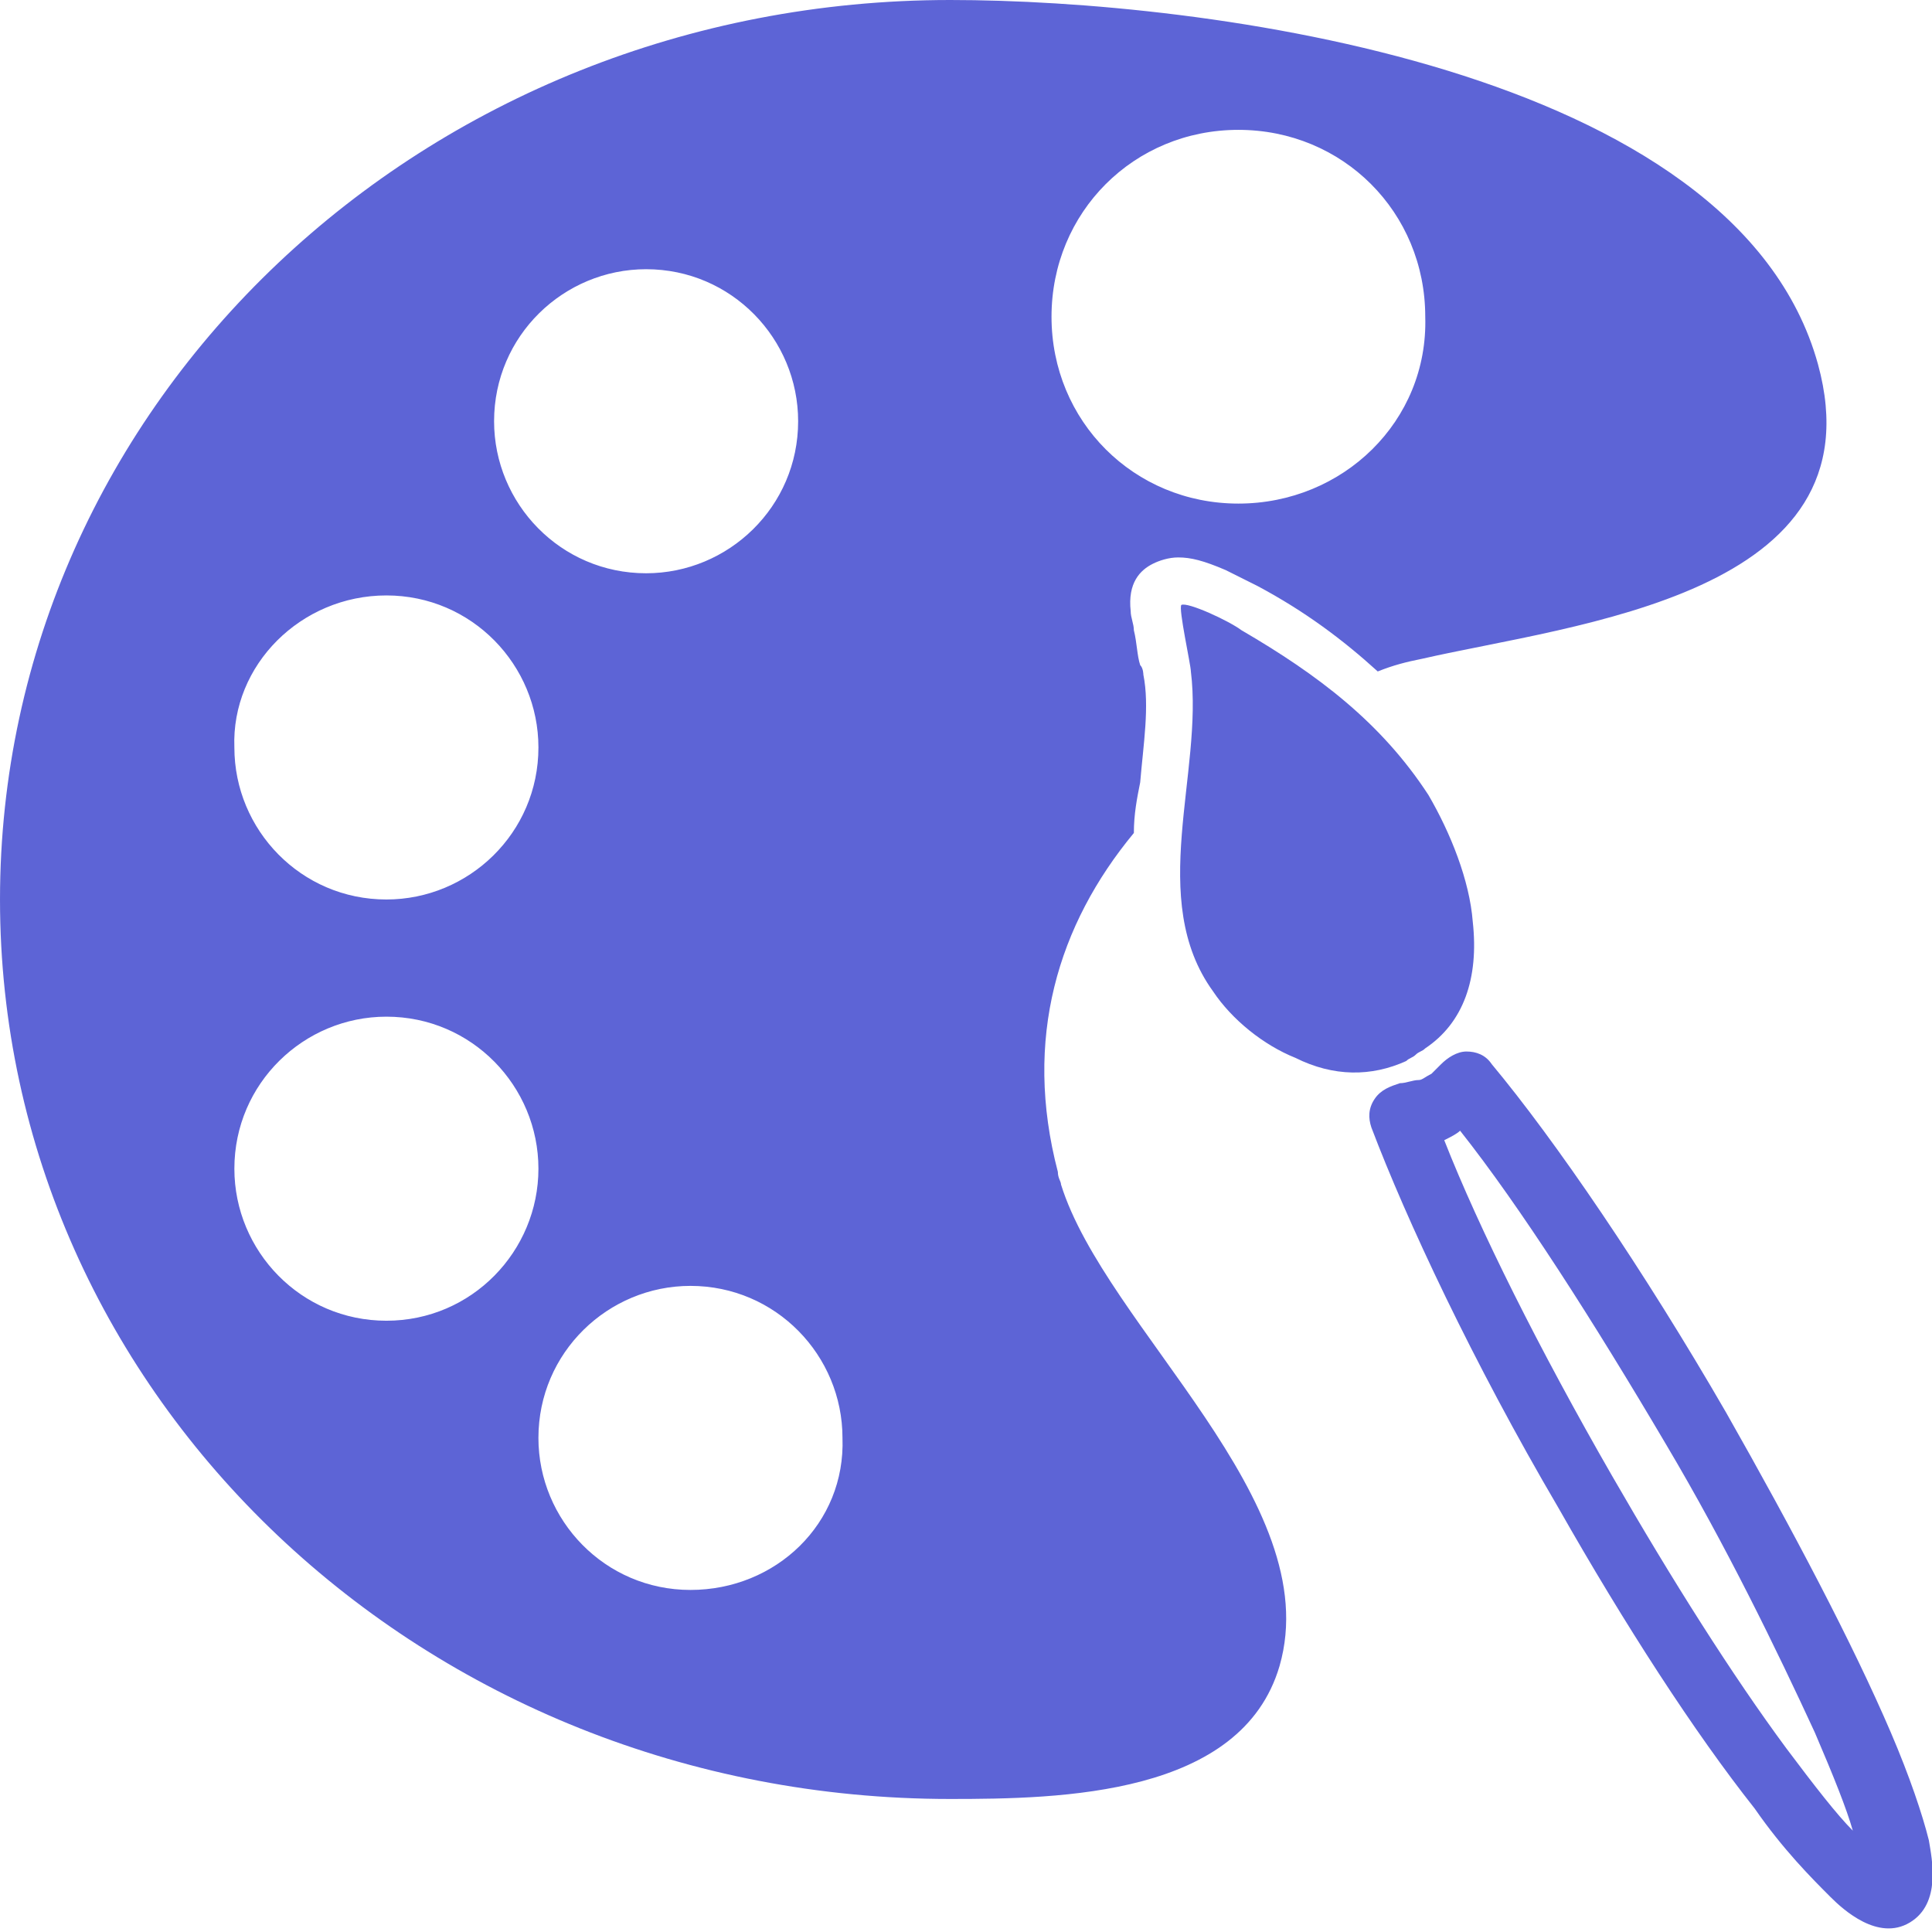
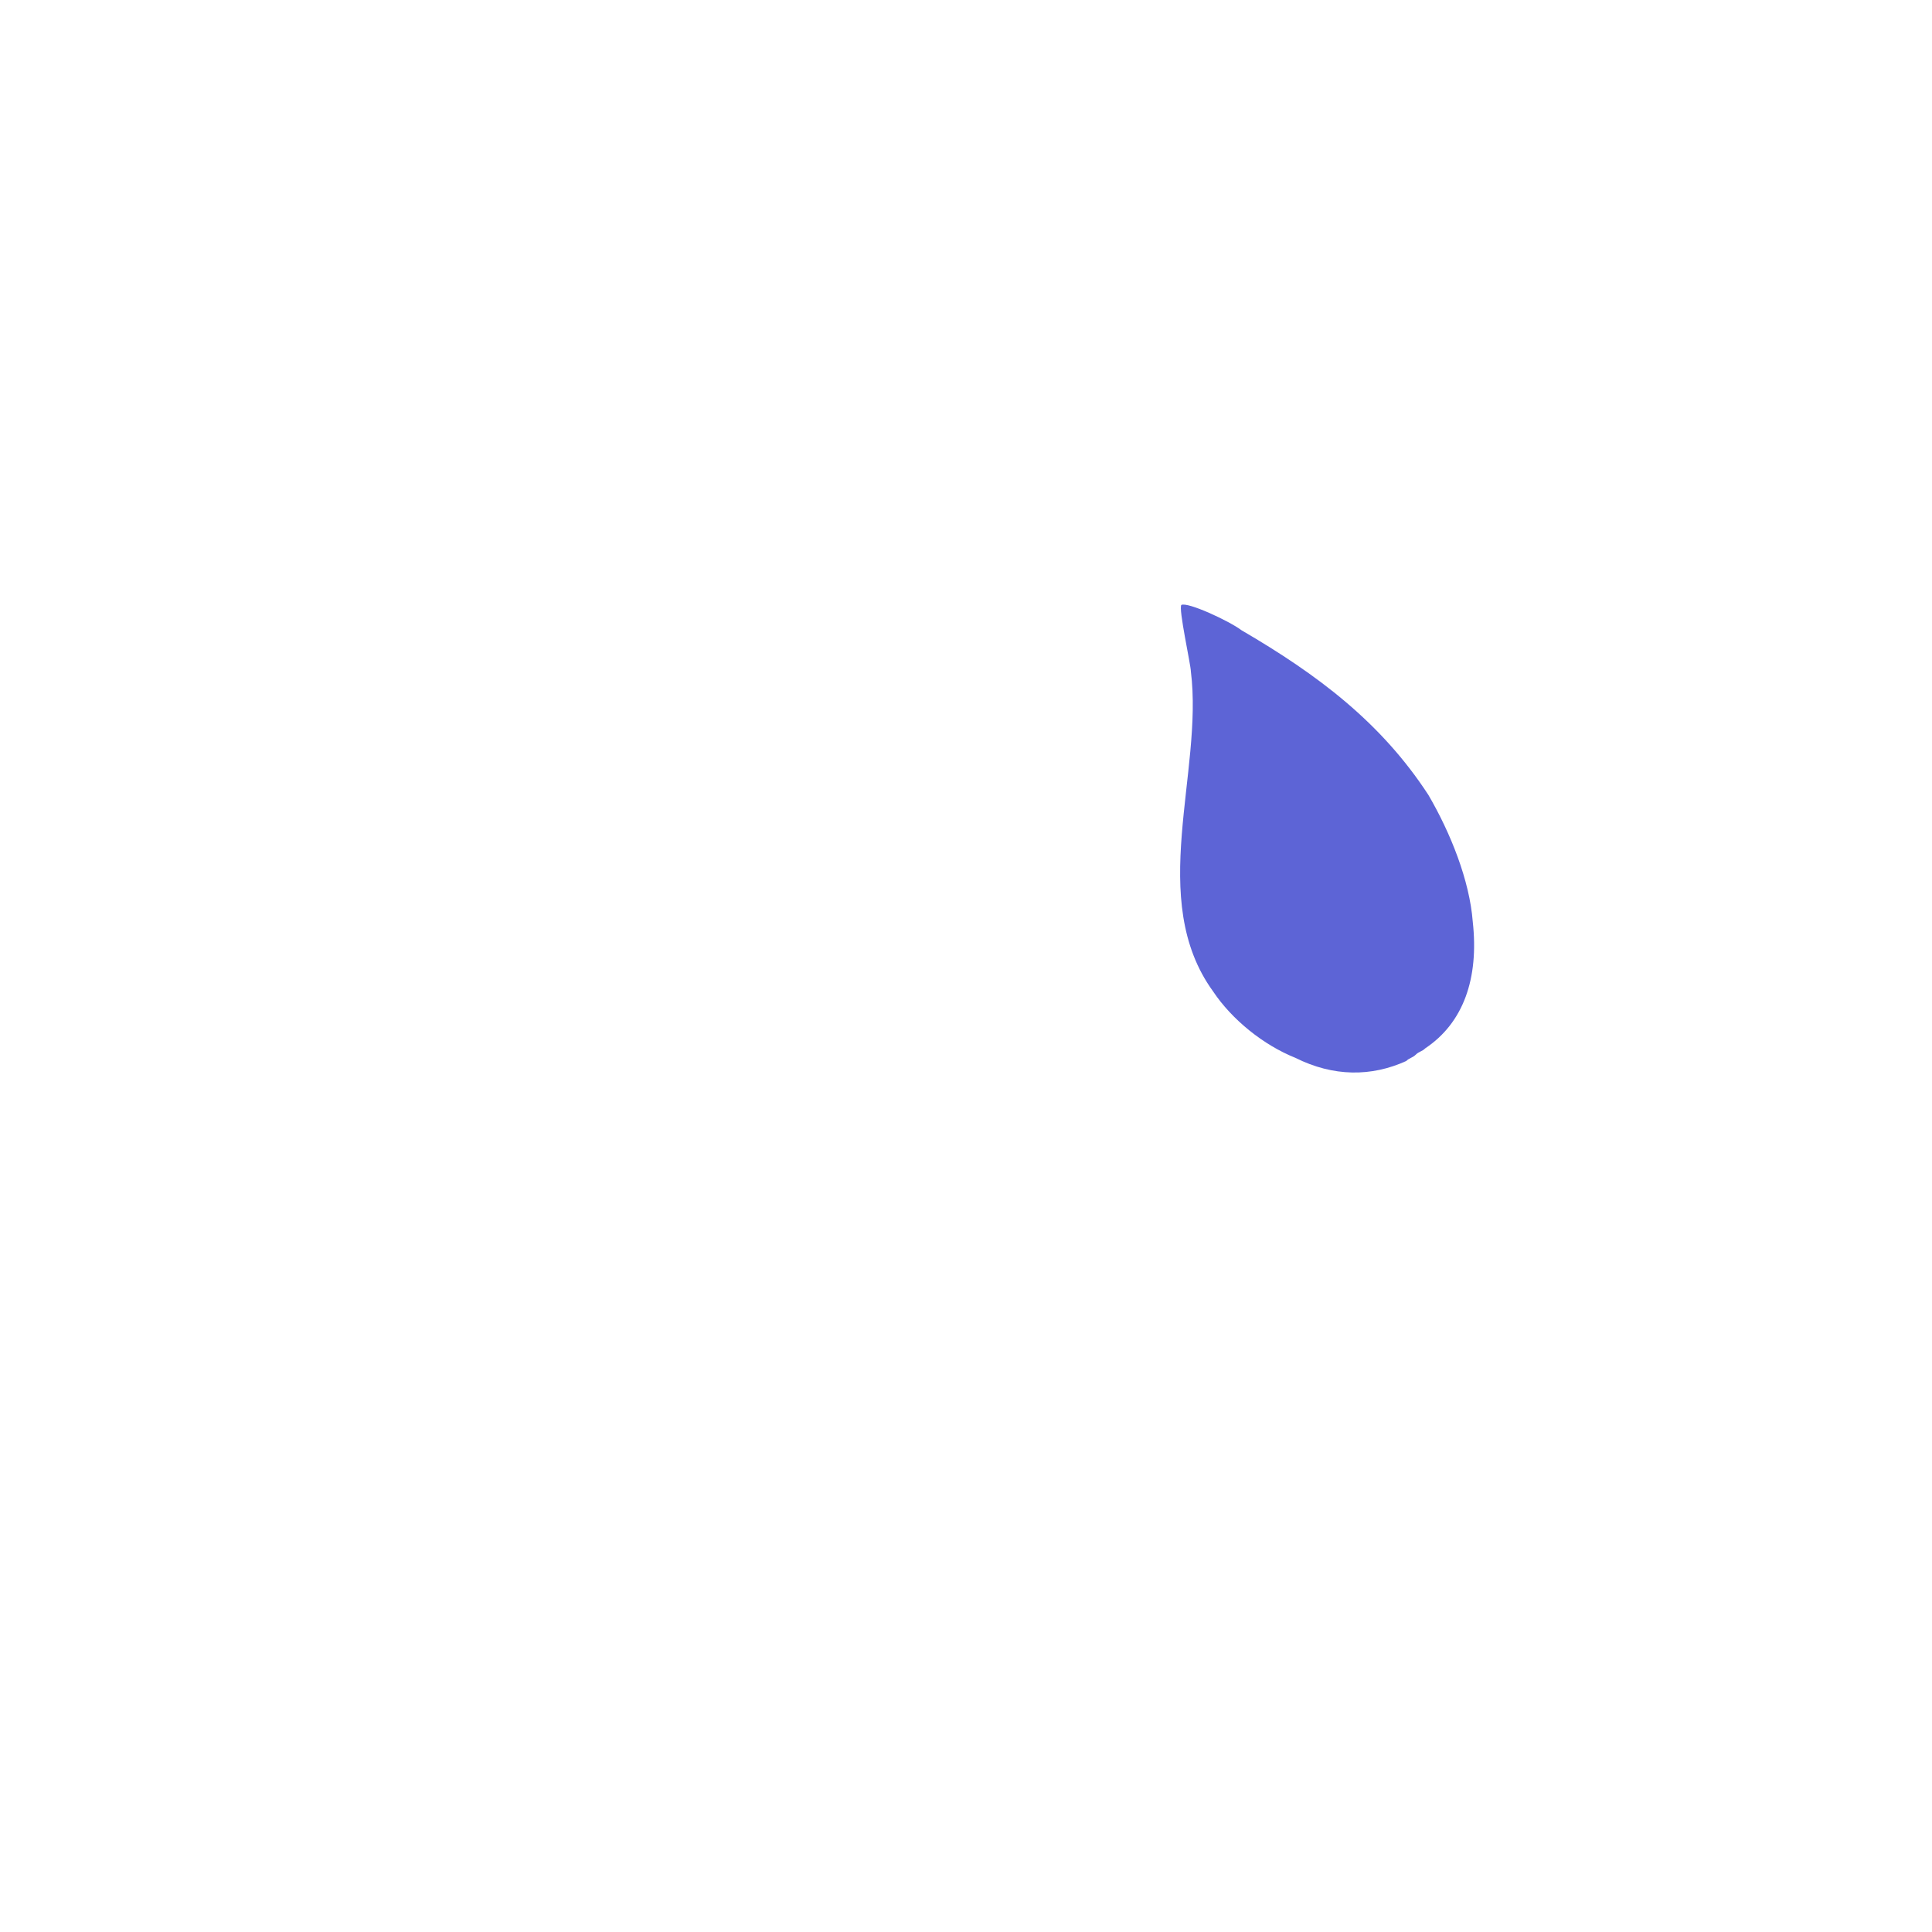
<svg xmlns="http://www.w3.org/2000/svg" version="1.1" id="图层_1" x="0px" y="0px" viewBox="0 0 61 61" style="enable-background:new 0 0 61 61;" xml:space="preserve">
  <style type="text/css">
	.st0{fill-rule:evenodd;clip-rule:evenodd;fill:#5D64D6;}
</style>
  <g transform="translate(-392 -270)">
-     <path class="st0" d="M452.3,330.7c-1,0.6-2.1-0.4-2.5-0.8c-0.6-0.6-1.5-1.5-2.4-2.8c-1.9-2.4-4.1-5.8-6.2-9.5   c-2.7-4.6-4.8-9.1-5.9-12c-0.1-0.3-0.1-0.6,0.1-0.9c0.2-0.3,0.5-0.4,0.8-0.5c0.2,0,0.4-0.1,0.6-0.1c0.1,0,0.2-0.1,0.4-0.2   c0.1-0.1,0.2-0.2,0.3-0.3c0.2-0.2,0.5-0.4,0.8-0.4c0.3,0,0.6,0.1,0.8,0.4c2,2.4,4.8,6.5,7.4,11c2.1,3.7,4,7.3,5.2,10.1   c0.6,1.4,1,2.6,1.2,3.4C453,328.7,453.3,330.1,452.3,330.7 M437.6,306c1.1,2.8,3,6.6,5.3,10.6c1.9,3.3,3.8,6.3,5.5,8.6   c0.9,1.2,1.6,2.1,2.1,2.6c-0.2-0.7-0.6-1.7-1.2-3.1c-1.2-2.6-2.8-5.9-4.7-9.1c-2.3-3.9-4.6-7.5-6.5-9.9   C438,305.8,437.8,305.9,437.6,306" />
    <path class="st0" d="M438.5,299.1c0.2,1.8-0.3,3.2-1.5,4c-0.1,0.1-0.2,0.1-0.3,0.2c-0.1,0.1-0.2,0.1-0.3,0.2   c-1.1,0.5-2.3,0.5-3.5-0.1c-1-0.4-2-1.2-2.6-2.1c-2.1-2.9-0.3-6.9-0.7-10.1c0-0.2-0.4-2-0.3-2.1c0.2-0.1,1.5,0.5,1.9,0.8   c2.4,1.4,4.4,2.9,5.9,5.2C437.8,296.3,438.4,297.8,438.5,299.1z" />
-     <path class="st0" d="M449.4,281.5c-2.6-9.4-19.5-11.5-27.4-11.5c-16.6,0-30,12.7-30,28.4c0,15.7,13.4,28.4,30,28.4   c3.5,0,9.2-0.1,10.4-4.2c1.5-5.2-5.5-10.7-6.9-15.2c0-0.1-0.1-0.2-0.1-0.4c-1.1-4.2,0-7.8,2.4-10.7c0-0.6,0.1-1.1,0.2-1.6   c0.1-1.2,0.3-2.4,0.1-3.4c0,0,0-0.2-0.1-0.3c-0.1-0.3-0.1-0.7-0.2-1.1c0-0.2-0.1-0.4-0.1-0.6c-0.1-0.9,0.3-1.3,0.7-1.5   c0.2-0.1,0.5-0.2,0.8-0.2c0.4,0,0.8,0.1,1.5,0.4c0.4,0.2,0.8,0.4,1,0.5c1.5,0.8,2.7,1.7,3.8,2.7c0.5-0.2,0.9-0.3,1.4-0.4   C441.7,289.7,451.4,288.8,449.4,281.5 M412.4,278.5c2.7,0,4.8,2.2,4.8,4.8c0,2.7-2.2,4.8-4.8,4.8c-2.7,0-4.8-2.2-4.8-4.8   C407.6,280.6,409.8,278.5,412.4,278.5 M404.2,288.8c2.7,0,4.8,2.2,4.8,4.8c0,2.7-2.2,4.8-4.8,4.8c-2.7,0-4.8-2.2-4.8-4.8   C399.3,291,401.5,288.8,404.2,288.8 M404.2,311.7c-2.7,0-4.8-2.2-4.8-4.8c0-2.7,2.2-4.8,4.8-4.8c2.7,0,4.8,2.2,4.8,4.8   C409,309.5,406.9,311.7,404.2,311.7 M413.8,320.2c-2.7,0-4.8-2.2-4.8-4.8c0-2.7,2.2-4.8,4.8-4.8c2.7,0,4.8,2.2,4.8,4.8   C418.7,318.1,416.5,320.2,413.8,320.2 M431.1,285.9c-3.3,0-5.9-2.6-5.9-5.9c0-3.3,2.6-5.9,5.9-5.9c3.3,0,5.9,2.6,5.9,5.9   C437.1,283.3,434.4,285.9,431.1,285.9" />
  </g>
</svg>